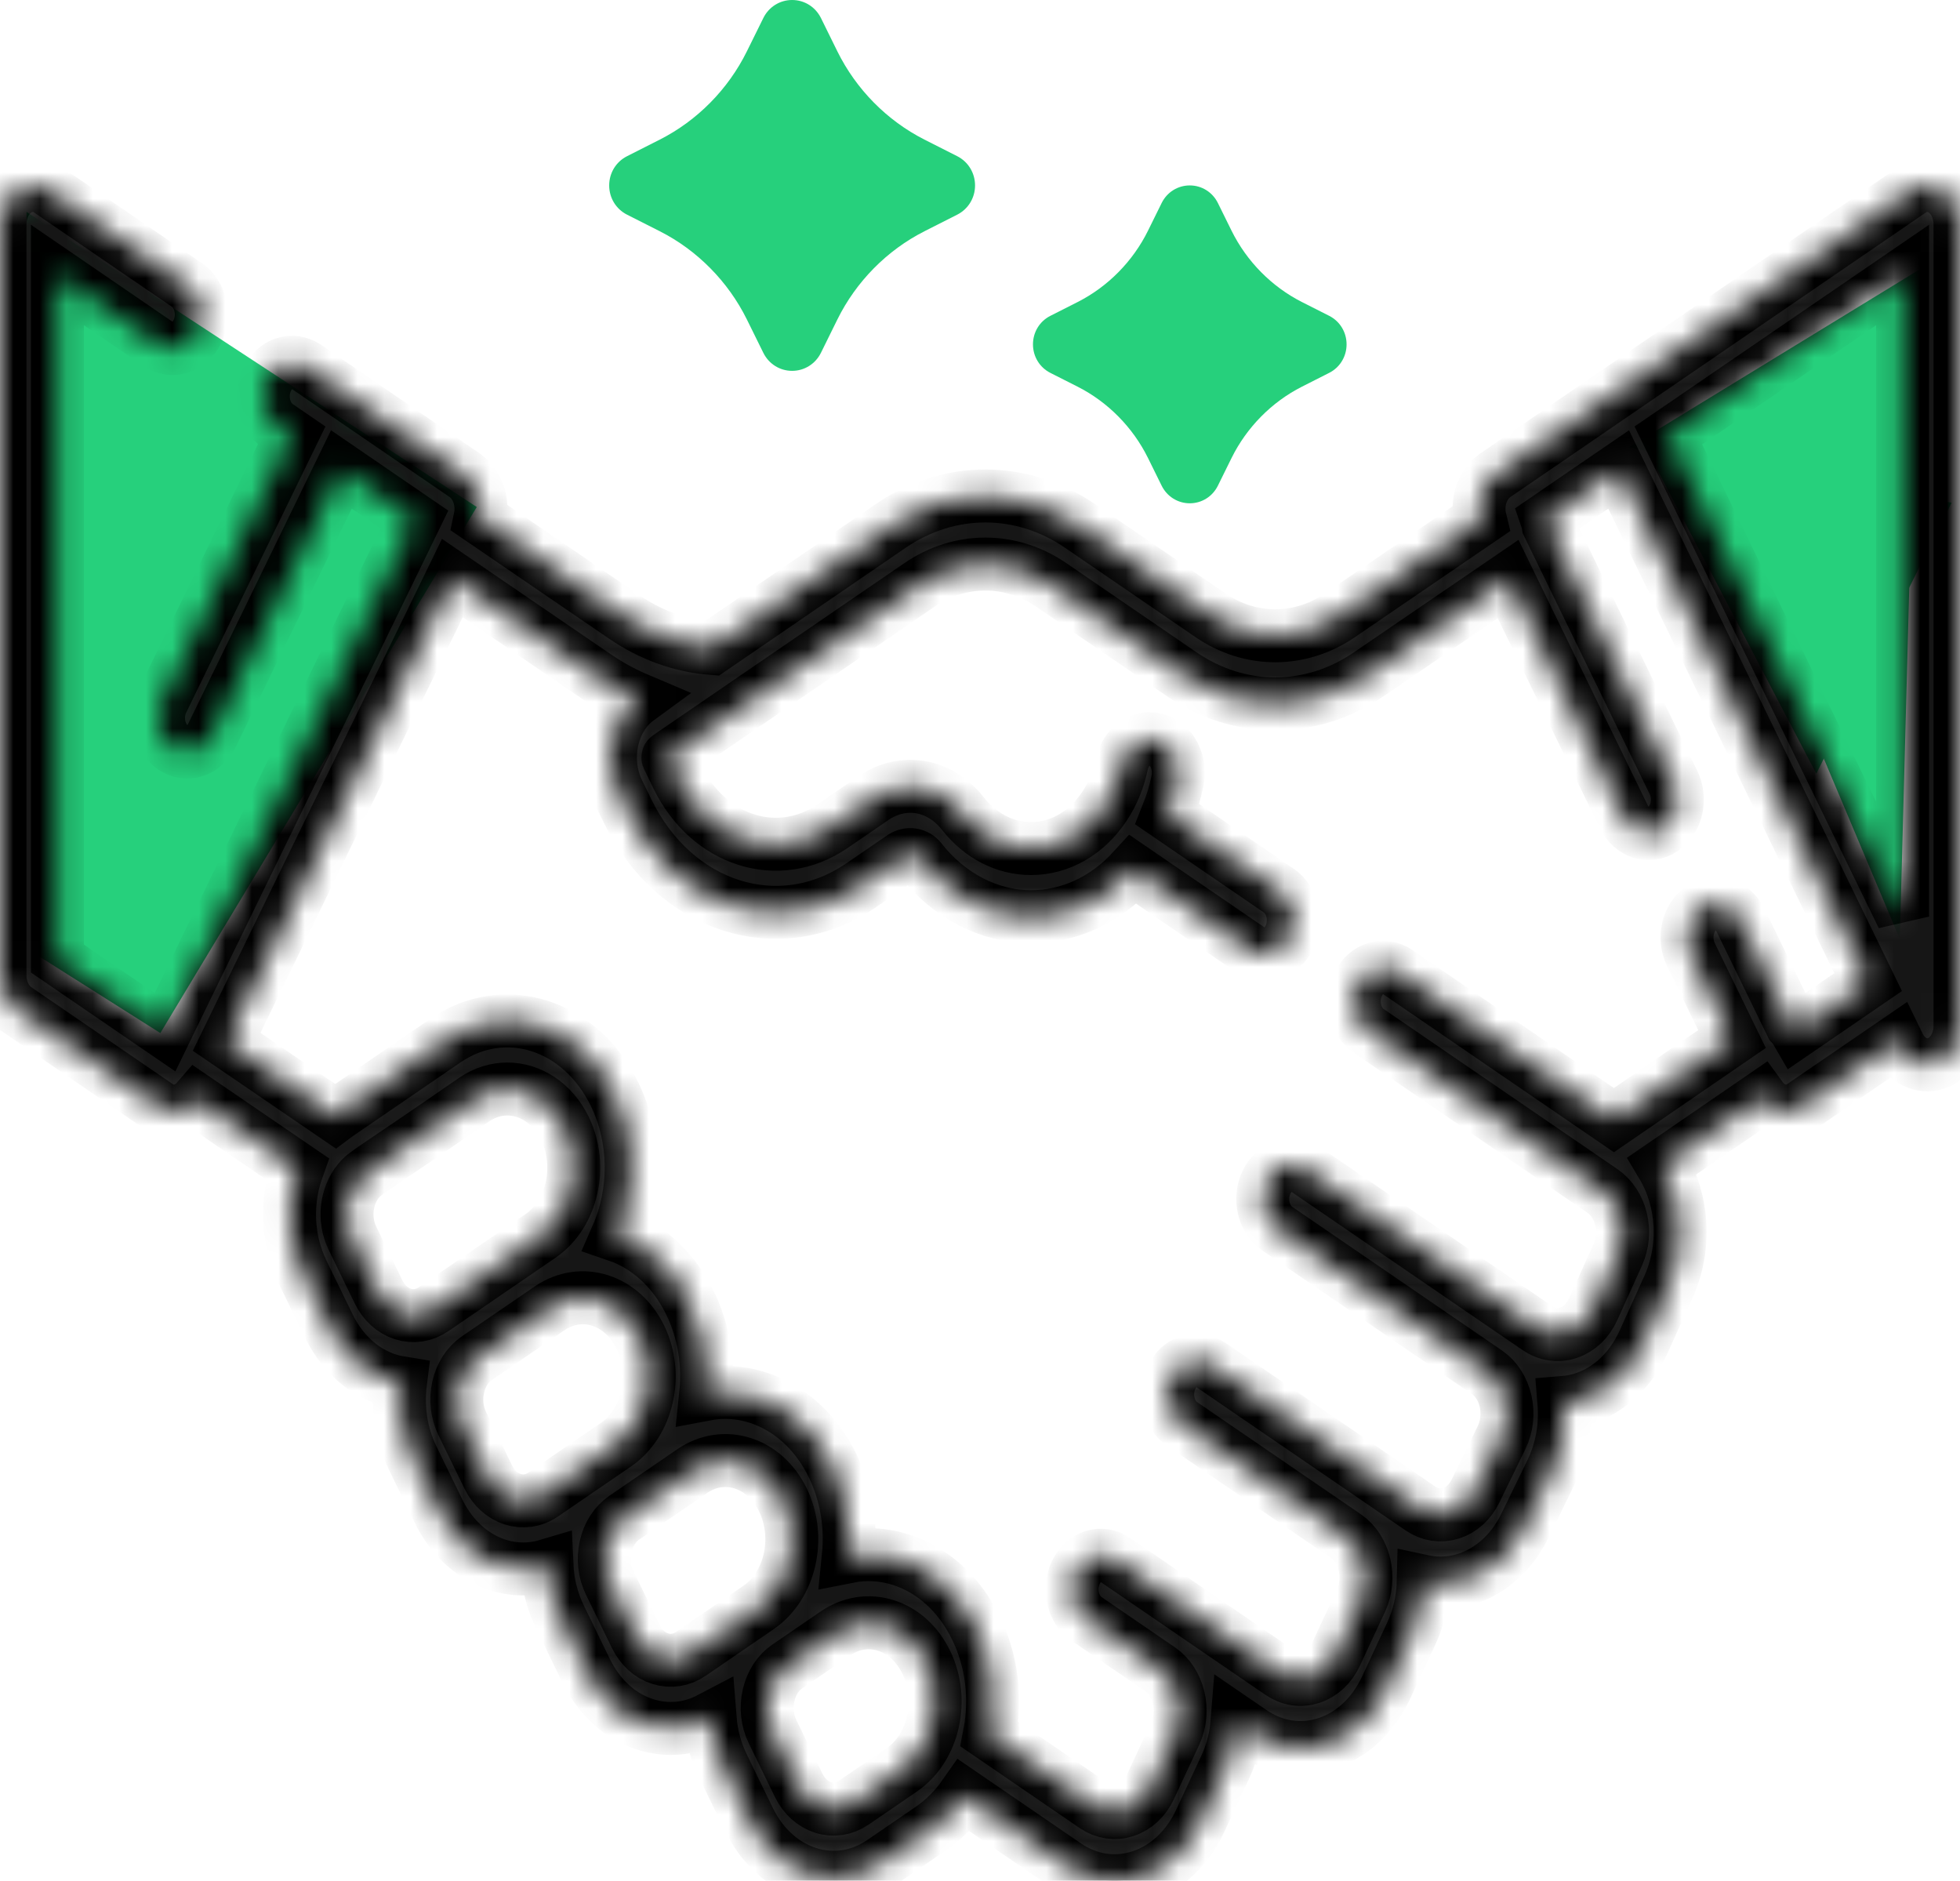
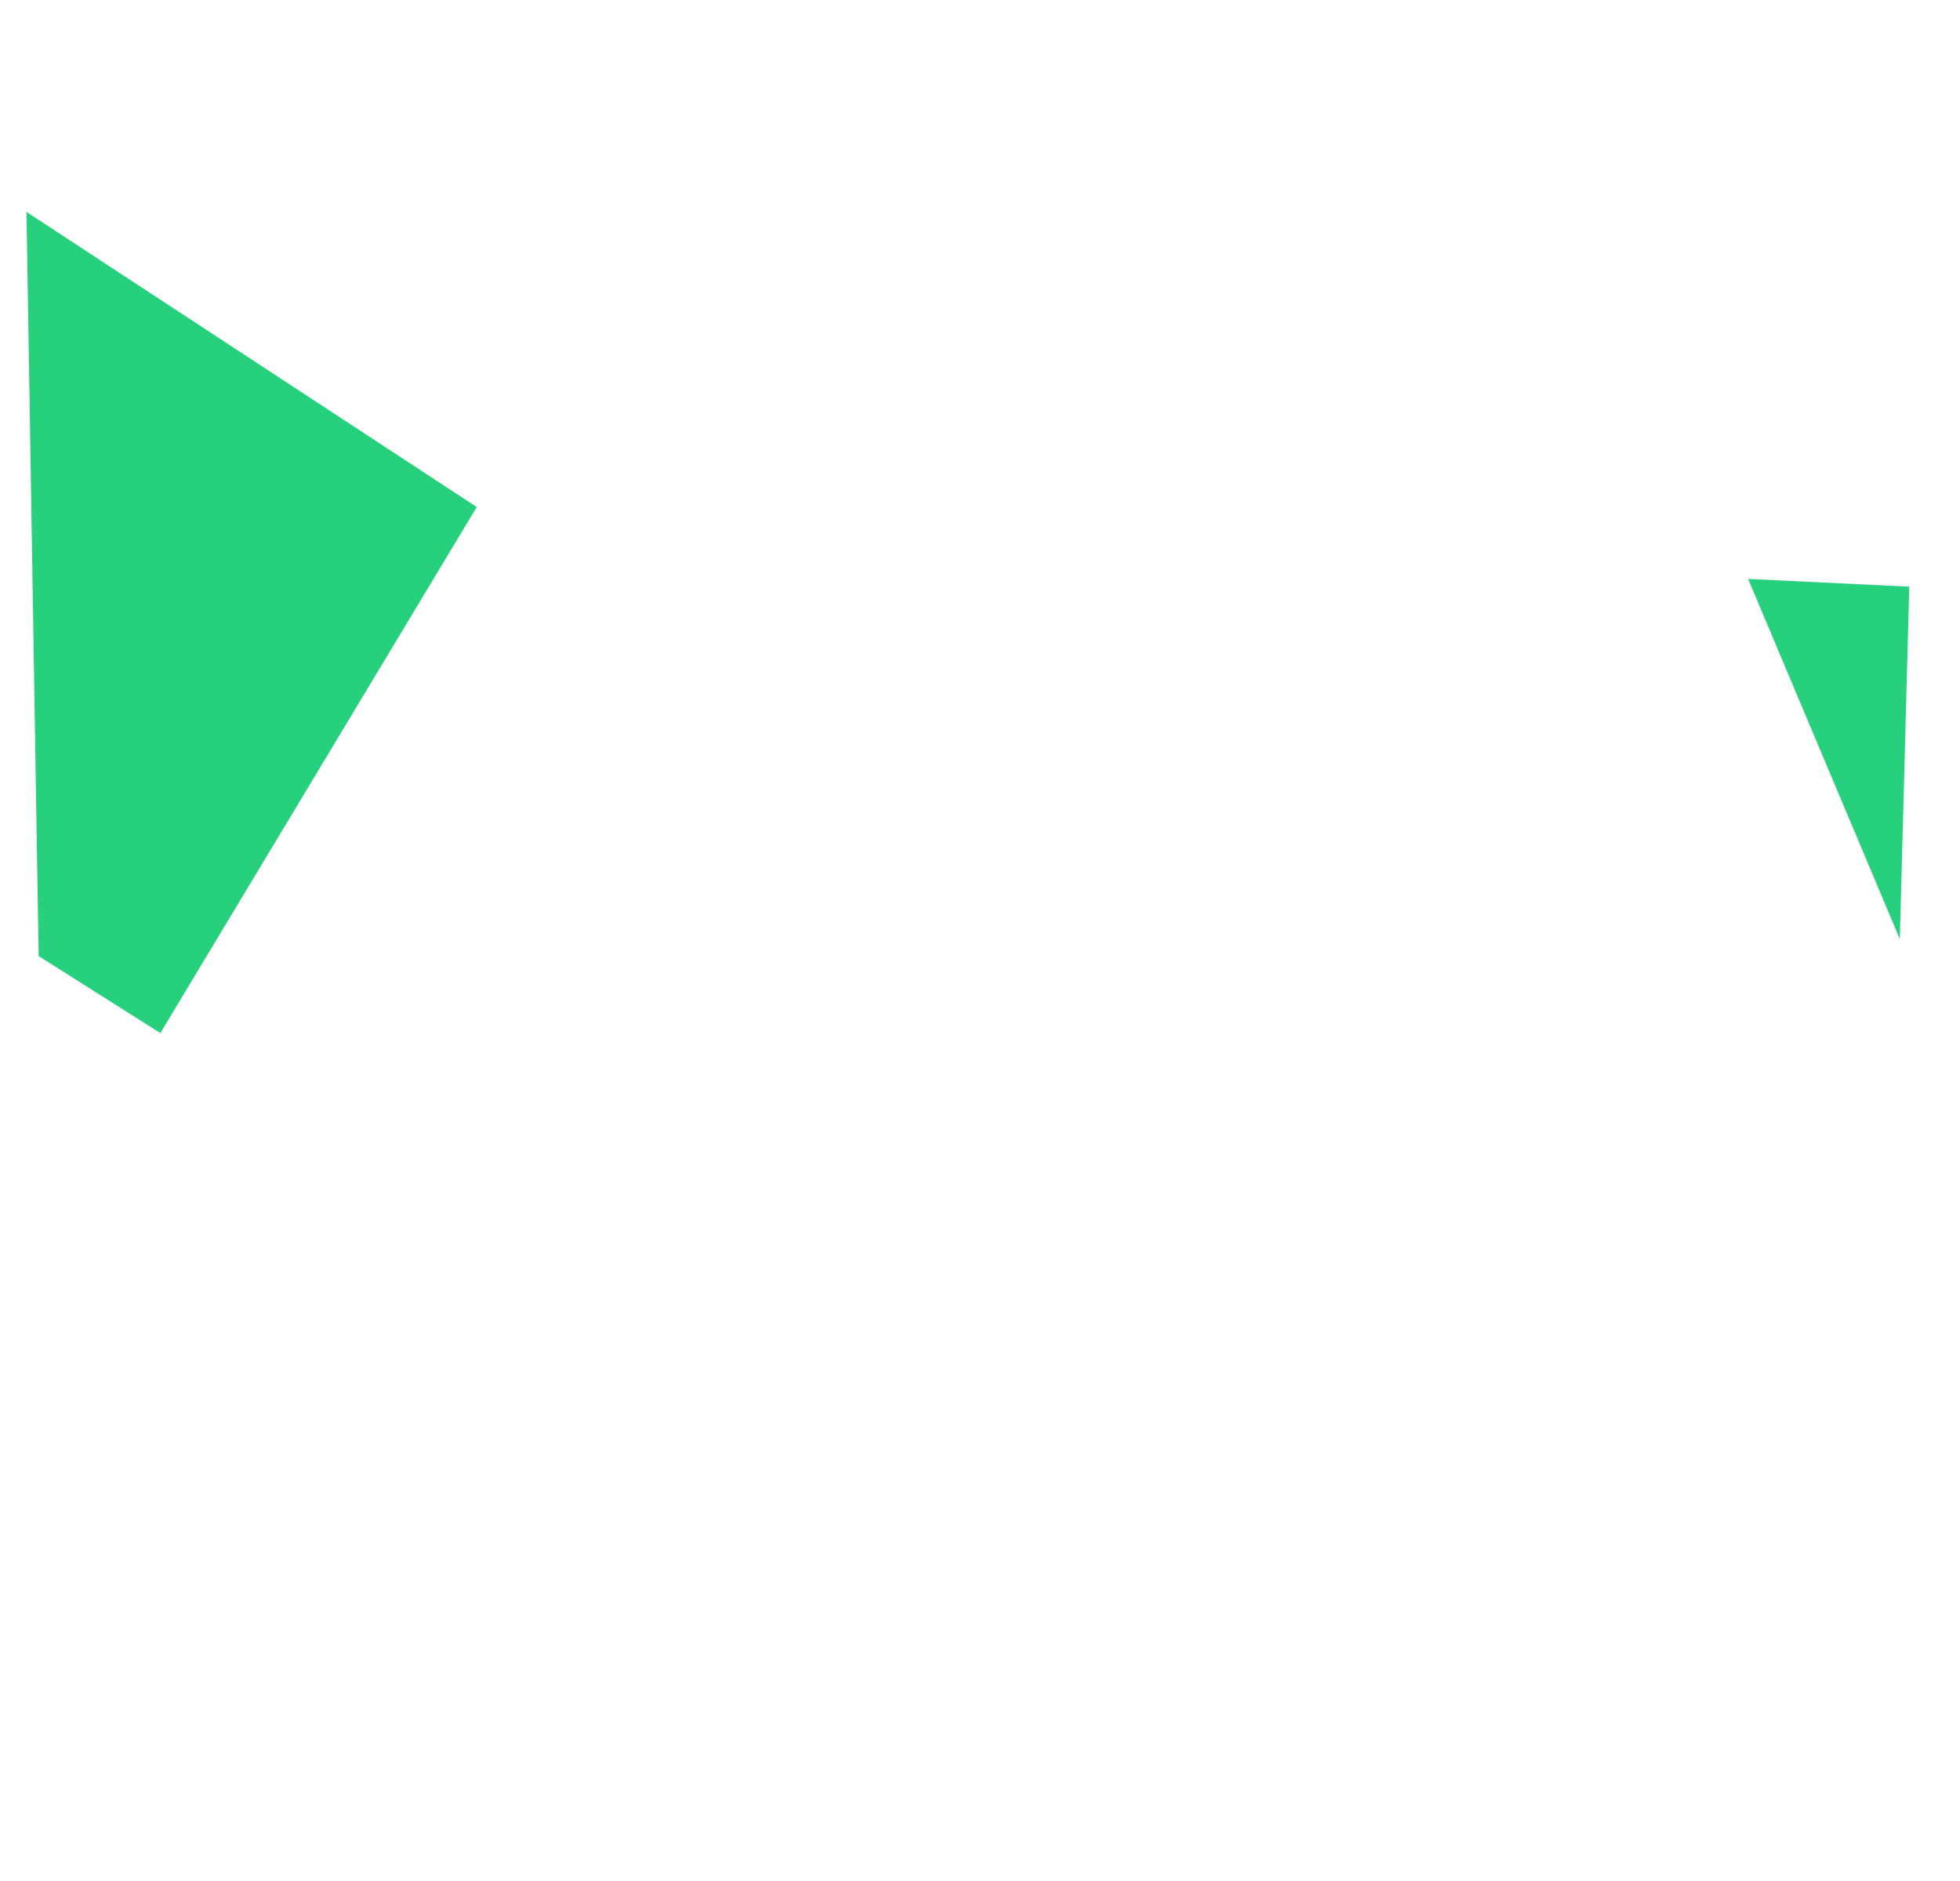
<svg xmlns="http://www.w3.org/2000/svg" width="74" height="71" viewBox="0 0 74 71" fill="none">
-   <path d="M68.575 29.208L73.684 18.977L62.189 17L68.575 29.208Z" fill="#26D07C" />
  <path d="M71.728 35.451L72.085 22.148L66 21.855L71.728 35.451Z" fill="#26D07C" />
-   <path d="M61.503 16.881L72.571 19.34L72.754 10L61.503 16.881Z" fill="#26D07C" />
  <path d="M1 8L18 19.141L6.054 39L1.459 36.094L1 8Z" fill="#26D07C" />
-   <path d="M39.657 14.077L40.688 14.599C41.829 15.178 42.771 16.133 43.342 17.289L43.858 18.335C44.061 18.745 44.468 19 44.92 19C45.373 19 45.78 18.745 45.982 18.334L46.498 17.289C47.069 16.133 48.011 15.178 49.152 14.599C49.167 14.592 50.199 14.069 50.184 14.076C50.589 13.871 50.84 13.459 50.84 13C50.84 12.541 50.589 12.129 50.184 11.923L49.152 11.401C48.011 10.822 47.069 9.867 46.498 8.711L45.982 7.665C45.779 7.255 45.373 7 44.92 7C44.468 7 44.06 7.255 43.858 7.665L43.342 8.711C42.771 9.867 41.829 10.822 40.688 11.401L39.656 11.924C39.251 12.129 39 12.541 39 13C39 13.459 39.251 13.871 39.657 14.077Z" fill="#26D07C" />
-   <path d="M23.672 8.103L24.913 8.731C26.325 9.447 27.492 10.63 28.199 12.061L28.819 13.318C29.026 13.739 29.443 14 29.907 14C30.37 14 30.787 13.739 30.995 13.318L31.615 12.061C32.321 10.63 33.488 9.447 34.901 8.731L36.141 8.103C36.556 7.892 36.813 7.47 36.813 7.001C36.813 6.531 36.556 6.108 36.141 5.897L34.901 5.269C33.488 4.553 32.321 3.37 31.615 1.939L30.995 0.681C30.787 0.261 30.371 0 29.907 0C29.442 0 29.026 0.262 28.819 0.682L28.198 1.939C27.492 3.37 26.325 4.553 24.913 5.269L23.672 5.898C23.257 6.108 23 6.531 23 7.001C23 7.47 23.258 7.893 23.672 8.103Z" fill="#26D07C" />
  <mask id="path-7-inside-1_729_4208" fill="white">
-     <path d="M73.383 7.196C73.002 6.935 72.529 6.935 72.148 7.196C63.007 13.455 65.718 11.599 56.458 17.94C55.952 18.287 55.737 18.986 55.888 19.61L50.594 23.226C49.085 24.26 47.209 24.26 45.699 23.226L40.78 19.857C38.573 18.346 35.831 18.346 33.625 19.857L26.874 24.48C25.718 24.391 24.581 23.983 23.569 23.291L18.122 19.567C18.253 18.948 18.03 18.275 17.542 17.94L11.567 13.848C11.048 13.493 10.385 13.704 10.086 14.319C9.787 14.934 9.964 15.72 10.483 16.076L11.011 16.438L6.131 26.464C5.832 27.079 6.01 27.865 6.528 28.22C7.044 28.573 7.708 28.367 8.009 27.749L12.889 17.723L15.649 19.614L6.23 38.967L2.168 36.186V10.382L5.974 12.988C6.492 13.342 7.155 13.132 7.454 12.517C7.754 11.902 7.576 11.115 7.058 10.76L4.455 8.978L1.852 7.196C1.471 6.935 0.998 6.935 0.617 7.196C0.236 7.456 0 7.942 0 8.464V36.825C0 37.346 0.236 37.832 0.617 38.093L5.953 41.748C6.144 41.878 6.355 41.945 6.569 41.945C6.878 41.945 7.194 41.806 7.433 41.529L11.229 44.124C10.779 45.383 10.836 46.814 11.428 48.03L12.411 50.049C13.007 51.274 14.017 52.023 15.119 52.2C15.001 53.143 15.141 54.136 15.572 55.024L16.555 57.043C17.394 58.766 19.085 59.566 20.651 59.1C20.682 59.776 20.847 60.438 21.141 61.042L22.124 63.061C22.617 64.073 23.412 64.798 24.364 65.1C25.167 65.356 26.024 65.291 26.811 64.877C26.86 65.498 27.021 66.105 27.292 66.661L28.275 68.68C28.768 69.693 29.563 70.417 30.515 70.72C31.465 71.022 32.46 70.869 33.316 70.283L35.137 69.035C35.624 68.702 36.048 68.277 36.397 67.779L40.24 70.411C41.106 71.004 42.112 71.155 43.073 70.838C44.036 70.52 44.832 69.774 45.315 68.737L46.266 66.695C46.515 66.159 46.659 65.585 46.705 65.007L47.257 65.385C48.122 65.977 49.128 66.129 50.091 65.811C51.053 65.494 51.849 64.748 52.332 63.711L53.283 61.669C53.573 61.045 53.72 60.368 53.736 59.695C55.193 60.008 56.772 59.248 57.587 57.573L58.57 55.554C58.969 54.734 59.118 53.823 59.046 52.946C59.303 52.925 59.56 52.872 59.814 52.787C60.783 52.46 61.579 51.702 62.056 50.65L62.987 48.596C63.675 47.08 63.544 45.315 62.762 44.003L66.496 41.44C66.871 41.954 67.519 42.109 68.046 41.748L71.616 39.303L71.696 39.467C71.973 40.036 72.543 40.322 73.085 40.149C73.624 39.978 74 39.396 74 38.734V8.464C74 7.942 73.763 7.456 73.383 7.196ZM71.832 10.382V34.603L62.99 16.437L71.832 10.382ZM14.289 48.764L13.306 46.744C12.956 46.025 13.072 45.147 13.527 44.589C13.821 44.237 13.772 44.369 17.905 41.51C18.299 41.24 18.729 41.112 19.154 41.112C20.02 41.112 20.864 41.645 21.327 42.597C22.018 44.016 21.606 45.837 20.41 46.656C19.993 46.942 16.696 49.2 16.368 49.425C16.016 49.666 15.606 49.73 15.213 49.605C14.82 49.48 14.492 49.181 14.289 48.764ZM18.433 55.757L17.45 53.738C17.031 52.876 17.28 51.769 18.007 51.271C19.583 50.192 19.02 50.577 20.757 49.388C21.953 48.572 23.486 49.06 24.176 50.478C24.866 51.897 24.455 53.718 23.259 54.537L20.512 56.418C19.785 56.916 18.853 56.619 18.433 55.757ZM24.926 62.616C24.533 62.492 24.205 62.193 24.001 61.775L23.018 59.756C22.815 59.338 22.761 58.852 22.866 58.386C22.971 57.92 23.223 57.531 23.575 57.29C23.596 57.276 23.421 57.395 26.137 55.535C27.329 54.72 28.866 55.198 29.559 56.623C30.25 58.042 29.839 59.863 28.642 60.682L26.081 62.436C25.729 62.677 25.318 62.741 24.926 62.616ZM34.053 66.808L32.232 68.055C31.879 68.296 31.469 68.361 31.077 68.236C30.684 68.111 30.356 67.812 30.152 67.394L29.169 65.375C28.966 64.957 28.912 64.471 29.017 64.005C29.123 63.539 29.374 63.15 29.726 62.909L31.548 61.661C32.129 61.264 32.804 61.159 33.449 61.365C34.095 61.57 34.635 62.062 34.97 62.749C35.663 64.173 35.251 65.988 34.053 66.808ZM67.82 38.934C67.766 38.841 67.704 38.759 67.635 38.688L65.718 34.749C65.418 34.134 64.755 33.923 64.237 34.278C63.718 34.633 63.541 35.42 63.84 36.035L65.393 39.226L60.934 42.287L52.757 36.687C52.239 36.332 51.576 36.543 51.276 37.158C50.977 37.773 51.155 38.559 51.673 38.915C52.614 39.559 59.651 44.378 60.499 44.959C61.216 45.45 61.471 46.512 61.078 47.377L60.147 49.431C59.95 49.865 59.622 50.178 59.222 50.313C58.823 50.448 58.404 50.386 58.045 50.139C52.882 46.602 55.921 48.685 49.301 44.152C48.783 43.797 48.12 44.008 47.821 44.623C47.521 45.238 47.699 46.024 48.217 46.379L56.148 51.81C56.865 52.312 57.11 53.411 56.693 54.268L55.709 56.287C55.506 56.705 55.178 57.004 54.785 57.128C54.393 57.253 53.982 57.189 53.63 56.948C48.741 53.599 50.834 55.033 45.712 51.526C45.194 51.171 44.531 51.381 44.232 51.996C43.932 52.611 44.11 53.398 44.628 53.753C45.539 54.377 49.903 57.365 50.814 57.989C51.527 58.477 51.783 59.57 51.385 60.425L50.435 62.467C50.235 62.895 49.907 63.202 49.51 63.333C49.113 63.465 48.698 63.402 48.341 63.157L45.434 61.167L45.431 61.165C45.386 61.133 42.516 59.168 42.465 59.133L42.103 58.885C41.584 58.53 40.921 58.741 40.622 59.356C40.322 59.971 40.5 60.757 41.019 61.112C41.711 61.587 43.066 62.514 43.797 63.015C44.51 63.504 44.766 64.597 44.368 65.452L43.417 67.493C43.218 67.921 42.89 68.229 42.493 68.36C42.096 68.491 41.681 68.428 41.324 68.184L37.357 65.467C37.621 64.099 37.443 62.685 36.848 61.463C36.224 60.181 35.216 59.264 34.01 58.88C33.353 58.672 32.68 58.635 32.028 58.765C32.145 57.616 31.961 56.414 31.437 55.337C30.441 53.29 28.503 52.282 26.643 52.636C26.924 49.94 25.514 47.398 23.302 46.641C24.012 45.016 24.031 43.01 23.204 41.311C21.916 38.665 19.053 37.754 16.821 39.282C12.437 42.285 12.745 42.072 12.661 42.135L8.556 39.33L17.078 21.822L22.486 25.518C22.995 25.867 23.53 26.16 24.082 26.394C23.083 27.125 22.749 28.675 23.339 29.888L23.693 30.613C25.473 34.272 29.431 35.53 32.516 33.418L34.065 32.357C34.297 32.198 34.591 32.241 34.763 32.46C35.837 33.824 37.355 34.606 38.927 34.606C40.377 34.606 41.739 33.968 42.782 32.826L47.202 35.853C47.72 36.207 48.384 35.998 48.683 35.382C48.983 34.767 48.805 33.981 48.286 33.626L44.077 30.743C44.238 30.341 44.365 29.919 44.456 29.481C44.601 28.792 44.247 28.095 43.666 27.924C43.084 27.752 42.496 28.172 42.352 28.862C42.234 29.425 42.022 29.944 41.721 30.405C41.718 30.411 41.714 30.416 41.71 30.422C41.036 31.447 40.022 32.034 38.927 32.034C37.939 32.034 37.023 31.562 36.347 30.705C35.48 29.603 34.096 29.367 32.981 30.13L31.432 31.191C29.383 32.594 26.753 31.758 25.57 29.328L25.217 28.602C25.214 28.595 25.216 28.586 25.222 28.582C26.357 27.804 33.572 22.863 34.709 22.084C36.247 21.031 38.157 21.031 39.695 22.084L44.615 25.453C46.793 26.945 49.5 26.945 51.677 25.455L56.94 21.859L61.306 30.828C61.606 31.446 62.27 31.652 62.786 31.299C63.305 30.944 63.482 30.157 63.183 29.542L58.453 19.825C58.44 19.744 58.42 19.663 58.393 19.585L61.112 17.723L70.532 37.076L67.82 38.934Z" />
-   </mask>
+     </mask>
  <path d="M73.383 7.196C73.002 6.935 72.529 6.935 72.148 7.196C63.007 13.455 65.718 11.599 56.458 17.94C55.952 18.287 55.737 18.986 55.888 19.61L50.594 23.226C49.085 24.26 47.209 24.26 45.699 23.226L40.78 19.857C38.573 18.346 35.831 18.346 33.625 19.857L26.874 24.48C25.718 24.391 24.581 23.983 23.569 23.291L18.122 19.567C18.253 18.948 18.03 18.275 17.542 17.94L11.567 13.848C11.048 13.493 10.385 13.704 10.086 14.319C9.787 14.934 9.964 15.72 10.483 16.076L11.011 16.438L6.131 26.464C5.832 27.079 6.01 27.865 6.528 28.22C7.044 28.573 7.708 28.367 8.009 27.749L12.889 17.723L15.649 19.614L6.23 38.967L2.168 36.186V10.382L5.974 12.988C6.492 13.342 7.155 13.132 7.454 12.517C7.754 11.902 7.576 11.115 7.058 10.76L4.455 8.978L1.852 7.196C1.471 6.935 0.998 6.935 0.617 7.196C0.236 7.456 0 7.942 0 8.464V36.825C0 37.346 0.236 37.832 0.617 38.093L5.953 41.748C6.144 41.878 6.355 41.945 6.569 41.945C6.878 41.945 7.194 41.806 7.433 41.529L11.229 44.124C10.779 45.383 10.836 46.814 11.428 48.03L12.411 50.049C13.007 51.274 14.017 52.023 15.119 52.2C15.001 53.143 15.141 54.136 15.572 55.024L16.555 57.043C17.394 58.766 19.085 59.566 20.651 59.1C20.682 59.776 20.847 60.438 21.141 61.042L22.124 63.061C22.617 64.073 23.412 64.798 24.364 65.1C25.167 65.356 26.024 65.291 26.811 64.877C26.86 65.498 27.021 66.105 27.292 66.661L28.275 68.68C28.768 69.693 29.563 70.417 30.515 70.72C31.465 71.022 32.46 70.869 33.316 70.283L35.137 69.035C35.624 68.702 36.048 68.277 36.397 67.779L40.24 70.411C41.106 71.004 42.112 71.155 43.073 70.838C44.036 70.52 44.832 69.774 45.315 68.737L46.266 66.695C46.515 66.159 46.659 65.585 46.705 65.007L47.257 65.385C48.122 65.977 49.128 66.129 50.091 65.811C51.053 65.494 51.849 64.748 52.332 63.711L53.283 61.669C53.573 61.045 53.72 60.368 53.736 59.695C55.193 60.008 56.772 59.248 57.587 57.573L58.57 55.554C58.969 54.734 59.118 53.823 59.046 52.946C59.303 52.925 59.56 52.872 59.814 52.787C60.783 52.46 61.579 51.702 62.056 50.65L62.987 48.596C63.675 47.08 63.544 45.315 62.762 44.003L66.496 41.44C66.871 41.954 67.519 42.109 68.046 41.748L71.616 39.303L71.696 39.467C71.973 40.036 72.543 40.322 73.085 40.149C73.624 39.978 74 39.396 74 38.734V8.464C74 7.942 73.763 7.456 73.383 7.196ZM71.832 10.382V34.603L62.99 16.437L71.832 10.382ZM14.289 48.764L13.306 46.744C12.956 46.025 13.072 45.147 13.527 44.589C13.821 44.237 13.772 44.369 17.905 41.51C18.299 41.24 18.729 41.112 19.154 41.112C20.02 41.112 20.864 41.645 21.327 42.597C22.018 44.016 21.606 45.837 20.41 46.656C19.993 46.942 16.696 49.2 16.368 49.425C16.016 49.666 15.606 49.73 15.213 49.605C14.82 49.48 14.492 49.181 14.289 48.764ZM18.433 55.757L17.45 53.738C17.031 52.876 17.28 51.769 18.007 51.271C19.583 50.192 19.02 50.577 20.757 49.388C21.953 48.572 23.486 49.06 24.176 50.478C24.866 51.897 24.455 53.718 23.259 54.537L20.512 56.418C19.785 56.916 18.853 56.619 18.433 55.757ZM24.926 62.616C24.533 62.492 24.205 62.193 24.001 61.775L23.018 59.756C22.815 59.338 22.761 58.852 22.866 58.386C22.971 57.92 23.223 57.531 23.575 57.29C23.596 57.276 23.421 57.395 26.137 55.535C27.329 54.72 28.866 55.198 29.559 56.623C30.25 58.042 29.839 59.863 28.642 60.682L26.081 62.436C25.729 62.677 25.318 62.741 24.926 62.616ZM34.053 66.808L32.232 68.055C31.879 68.296 31.469 68.361 31.077 68.236C30.684 68.111 30.356 67.812 30.152 67.394L29.169 65.375C28.966 64.957 28.912 64.471 29.017 64.005C29.123 63.539 29.374 63.15 29.726 62.909L31.548 61.661C32.129 61.264 32.804 61.159 33.449 61.365C34.095 61.57 34.635 62.062 34.97 62.749C35.663 64.173 35.251 65.988 34.053 66.808ZM67.82 38.934C67.766 38.841 67.704 38.759 67.635 38.688L65.718 34.749C65.418 34.134 64.755 33.923 64.237 34.278C63.718 34.633 63.541 35.42 63.84 36.035L65.393 39.226L60.934 42.287L52.757 36.687C52.239 36.332 51.576 36.543 51.276 37.158C50.977 37.773 51.155 38.559 51.673 38.915C52.614 39.559 59.651 44.378 60.499 44.959C61.216 45.45 61.471 46.512 61.078 47.377L60.147 49.431C59.95 49.865 59.622 50.178 59.222 50.313C58.823 50.448 58.404 50.386 58.045 50.139C52.882 46.602 55.921 48.685 49.301 44.152C48.783 43.797 48.12 44.008 47.821 44.623C47.521 45.238 47.699 46.024 48.217 46.379L56.148 51.81C56.865 52.312 57.11 53.411 56.693 54.268L55.709 56.287C55.506 56.705 55.178 57.004 54.785 57.128C54.393 57.253 53.982 57.189 53.63 56.948C48.741 53.599 50.834 55.033 45.712 51.526C45.194 51.171 44.531 51.381 44.232 51.996C43.932 52.611 44.11 53.398 44.628 53.753C45.539 54.377 49.903 57.365 50.814 57.989C51.527 58.477 51.783 59.57 51.385 60.425L50.435 62.467C50.235 62.895 49.907 63.202 49.51 63.333C49.113 63.465 48.698 63.402 48.341 63.157L45.434 61.167L45.431 61.165C45.386 61.133 42.516 59.168 42.465 59.133L42.103 58.885C41.584 58.53 40.921 58.741 40.622 59.356C40.322 59.971 40.5 60.757 41.019 61.112C41.711 61.587 43.066 62.514 43.797 63.015C44.51 63.504 44.766 64.597 44.368 65.452L43.417 67.493C43.218 67.921 42.89 68.229 42.493 68.36C42.096 68.491 41.681 68.428 41.324 68.184L37.357 65.467C37.621 64.099 37.443 62.685 36.848 61.463C36.224 60.181 35.216 59.264 34.01 58.88C33.353 58.672 32.68 58.635 32.028 58.765C32.145 57.616 31.961 56.414 31.437 55.337C30.441 53.29 28.503 52.282 26.643 52.636C26.924 49.94 25.514 47.398 23.302 46.641C24.012 45.016 24.031 43.01 23.204 41.311C21.916 38.665 19.053 37.754 16.821 39.282C12.437 42.285 12.745 42.072 12.661 42.135L8.556 39.33L17.078 21.822L22.486 25.518C22.995 25.867 23.53 26.16 24.082 26.394C23.083 27.125 22.749 28.675 23.339 29.888L23.693 30.613C25.473 34.272 29.431 35.53 32.516 33.418L34.065 32.357C34.297 32.198 34.591 32.241 34.763 32.46C35.837 33.824 37.355 34.606 38.927 34.606C40.377 34.606 41.739 33.968 42.782 32.826L47.202 35.853C47.72 36.207 48.384 35.998 48.683 35.382C48.983 34.767 48.805 33.981 48.286 33.626L44.077 30.743C44.238 30.341 44.365 29.919 44.456 29.481C44.601 28.792 44.247 28.095 43.666 27.924C43.084 27.752 42.496 28.172 42.352 28.862C42.234 29.425 42.022 29.944 41.721 30.405C41.718 30.411 41.714 30.416 41.71 30.422C41.036 31.447 40.022 32.034 38.927 32.034C37.939 32.034 37.023 31.562 36.347 30.705C35.48 29.603 34.096 29.367 32.981 30.13L31.432 31.191C29.383 32.594 26.753 31.758 25.57 29.328L25.217 28.602C25.214 28.595 25.216 28.586 25.222 28.582C26.357 27.804 33.572 22.863 34.709 22.084C36.247 21.031 38.157 21.031 39.695 22.084L44.615 25.453C46.793 26.945 49.5 26.945 51.677 25.455L56.94 21.859L61.306 30.828C61.606 31.446 62.27 31.652 62.786 31.299C63.305 30.944 63.482 30.157 63.183 29.542L58.453 19.825C58.44 19.744 58.42 19.663 58.393 19.585L61.112 17.723L70.532 37.076L67.82 38.934Z" fill="#161616" stroke="black" stroke-width="2" mask="url(#path-7-inside-1_729_4208)" />
</svg>